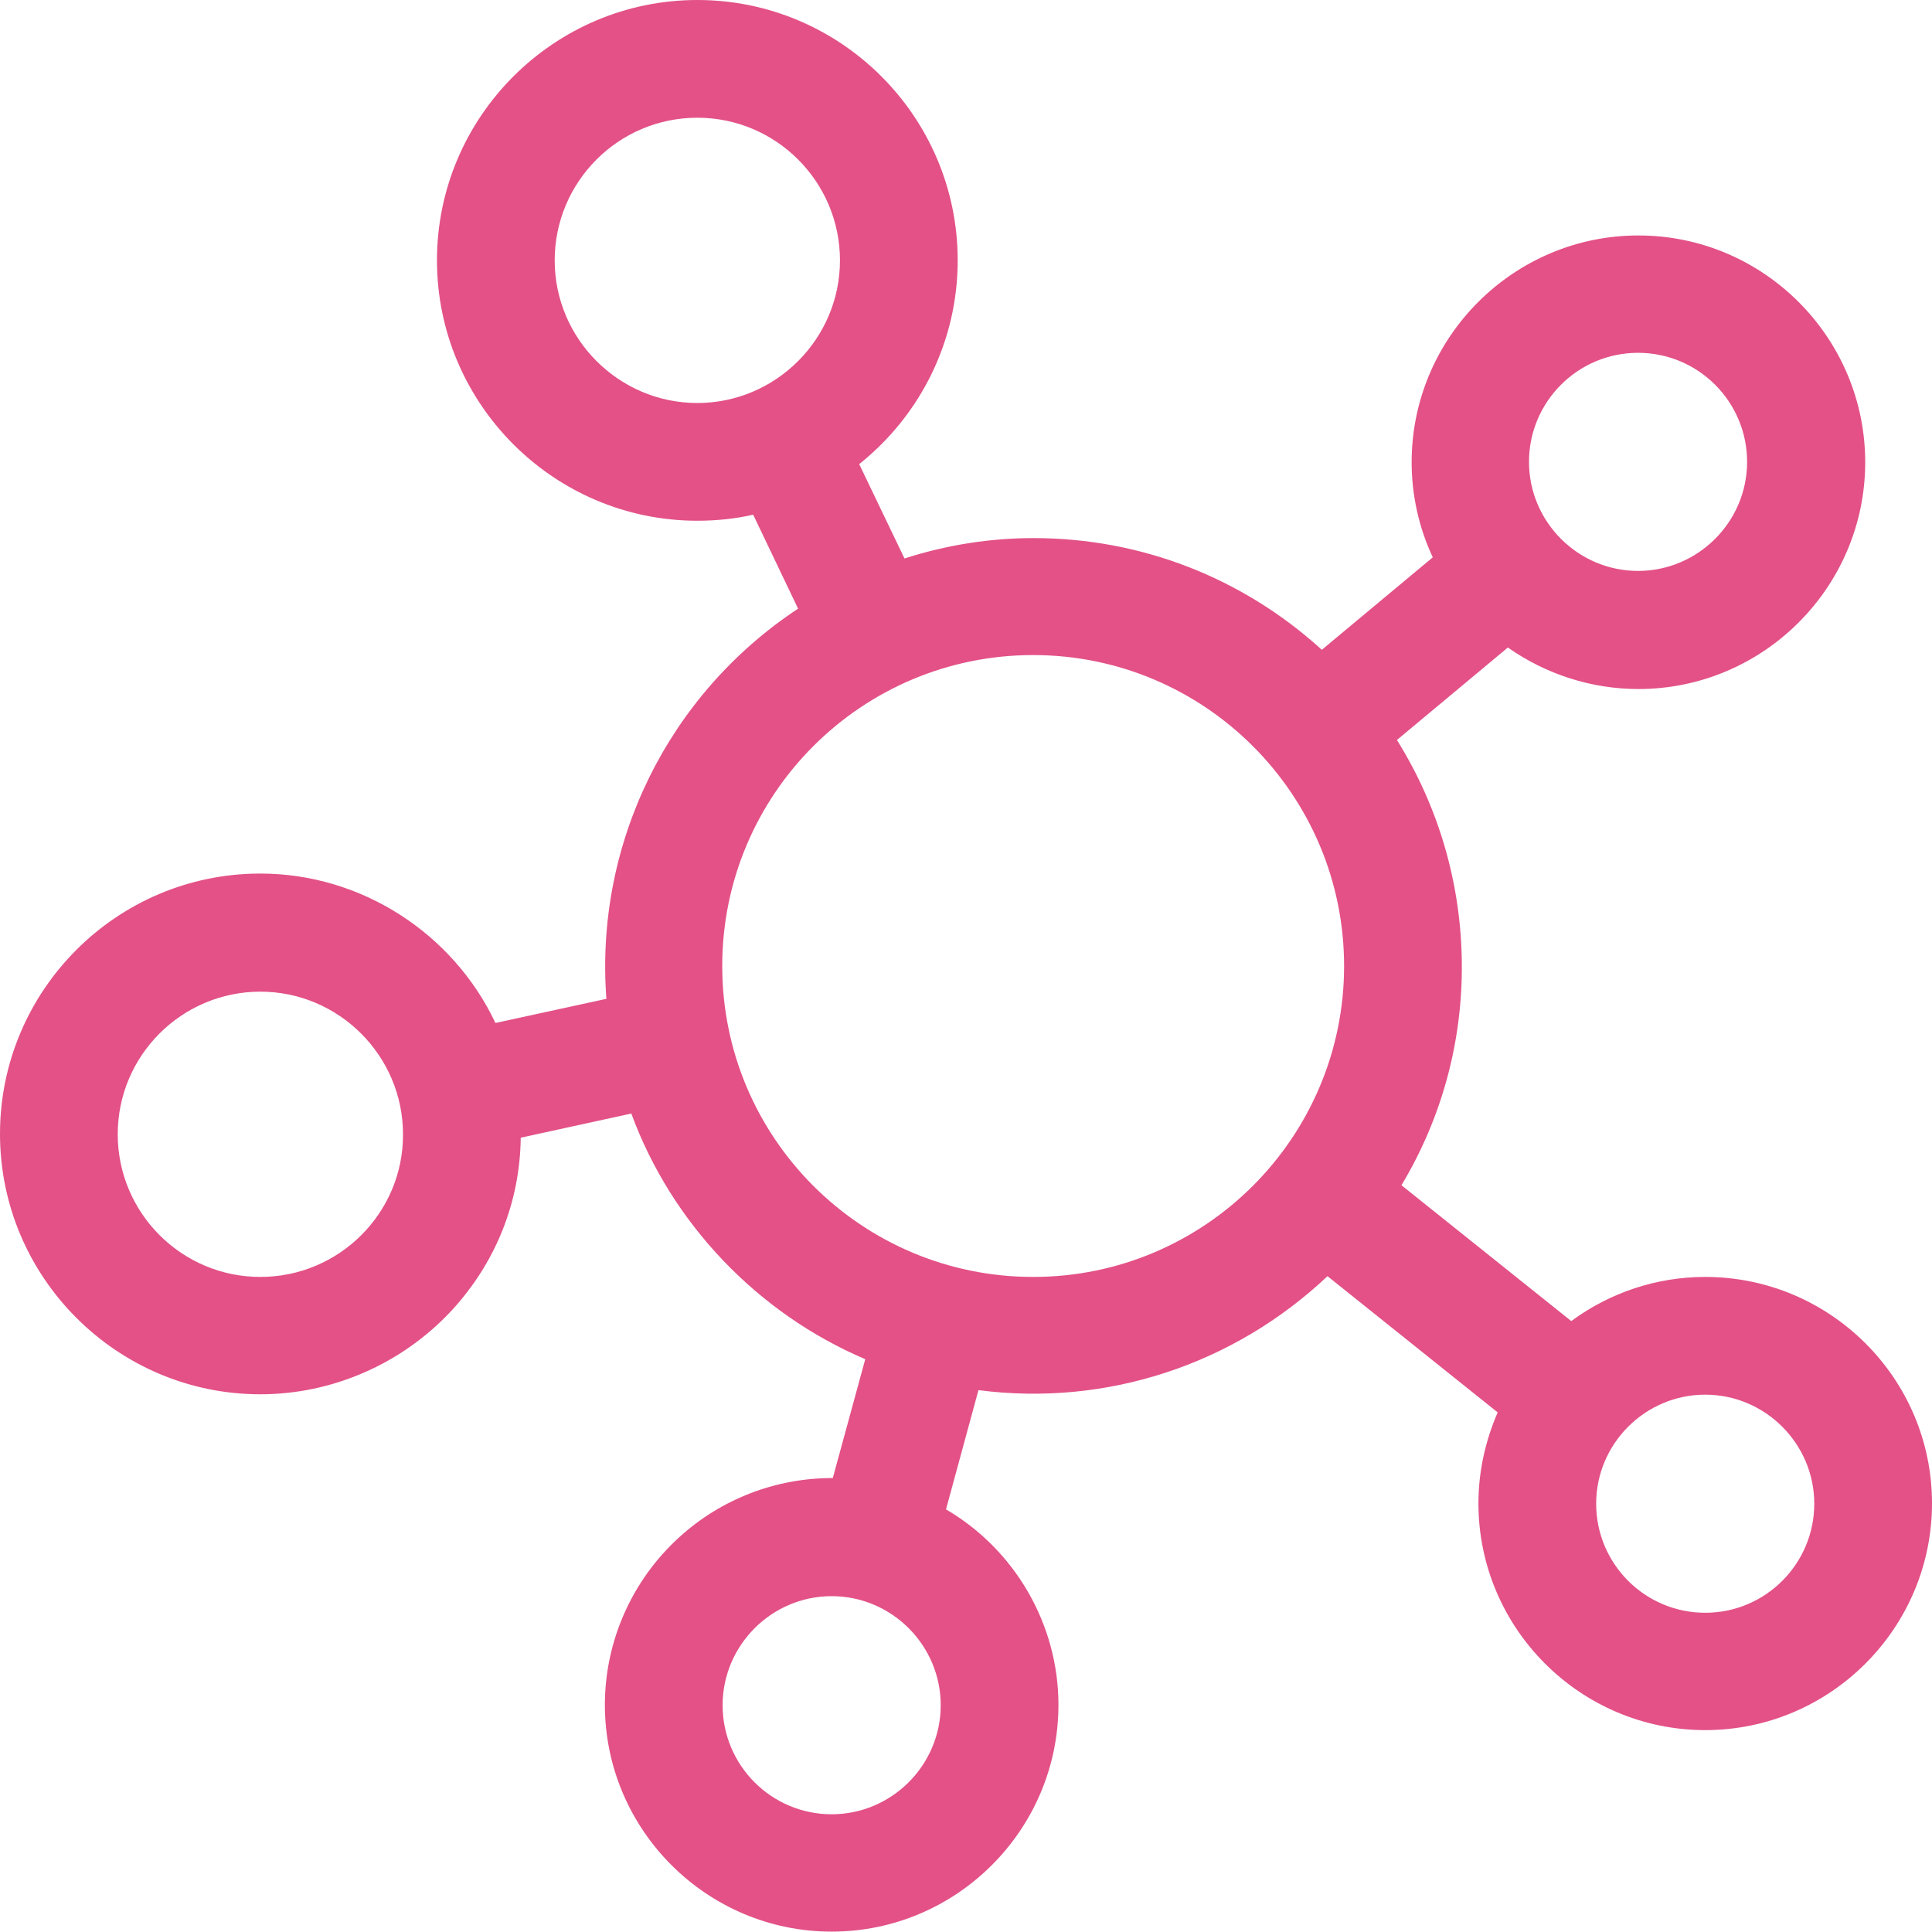
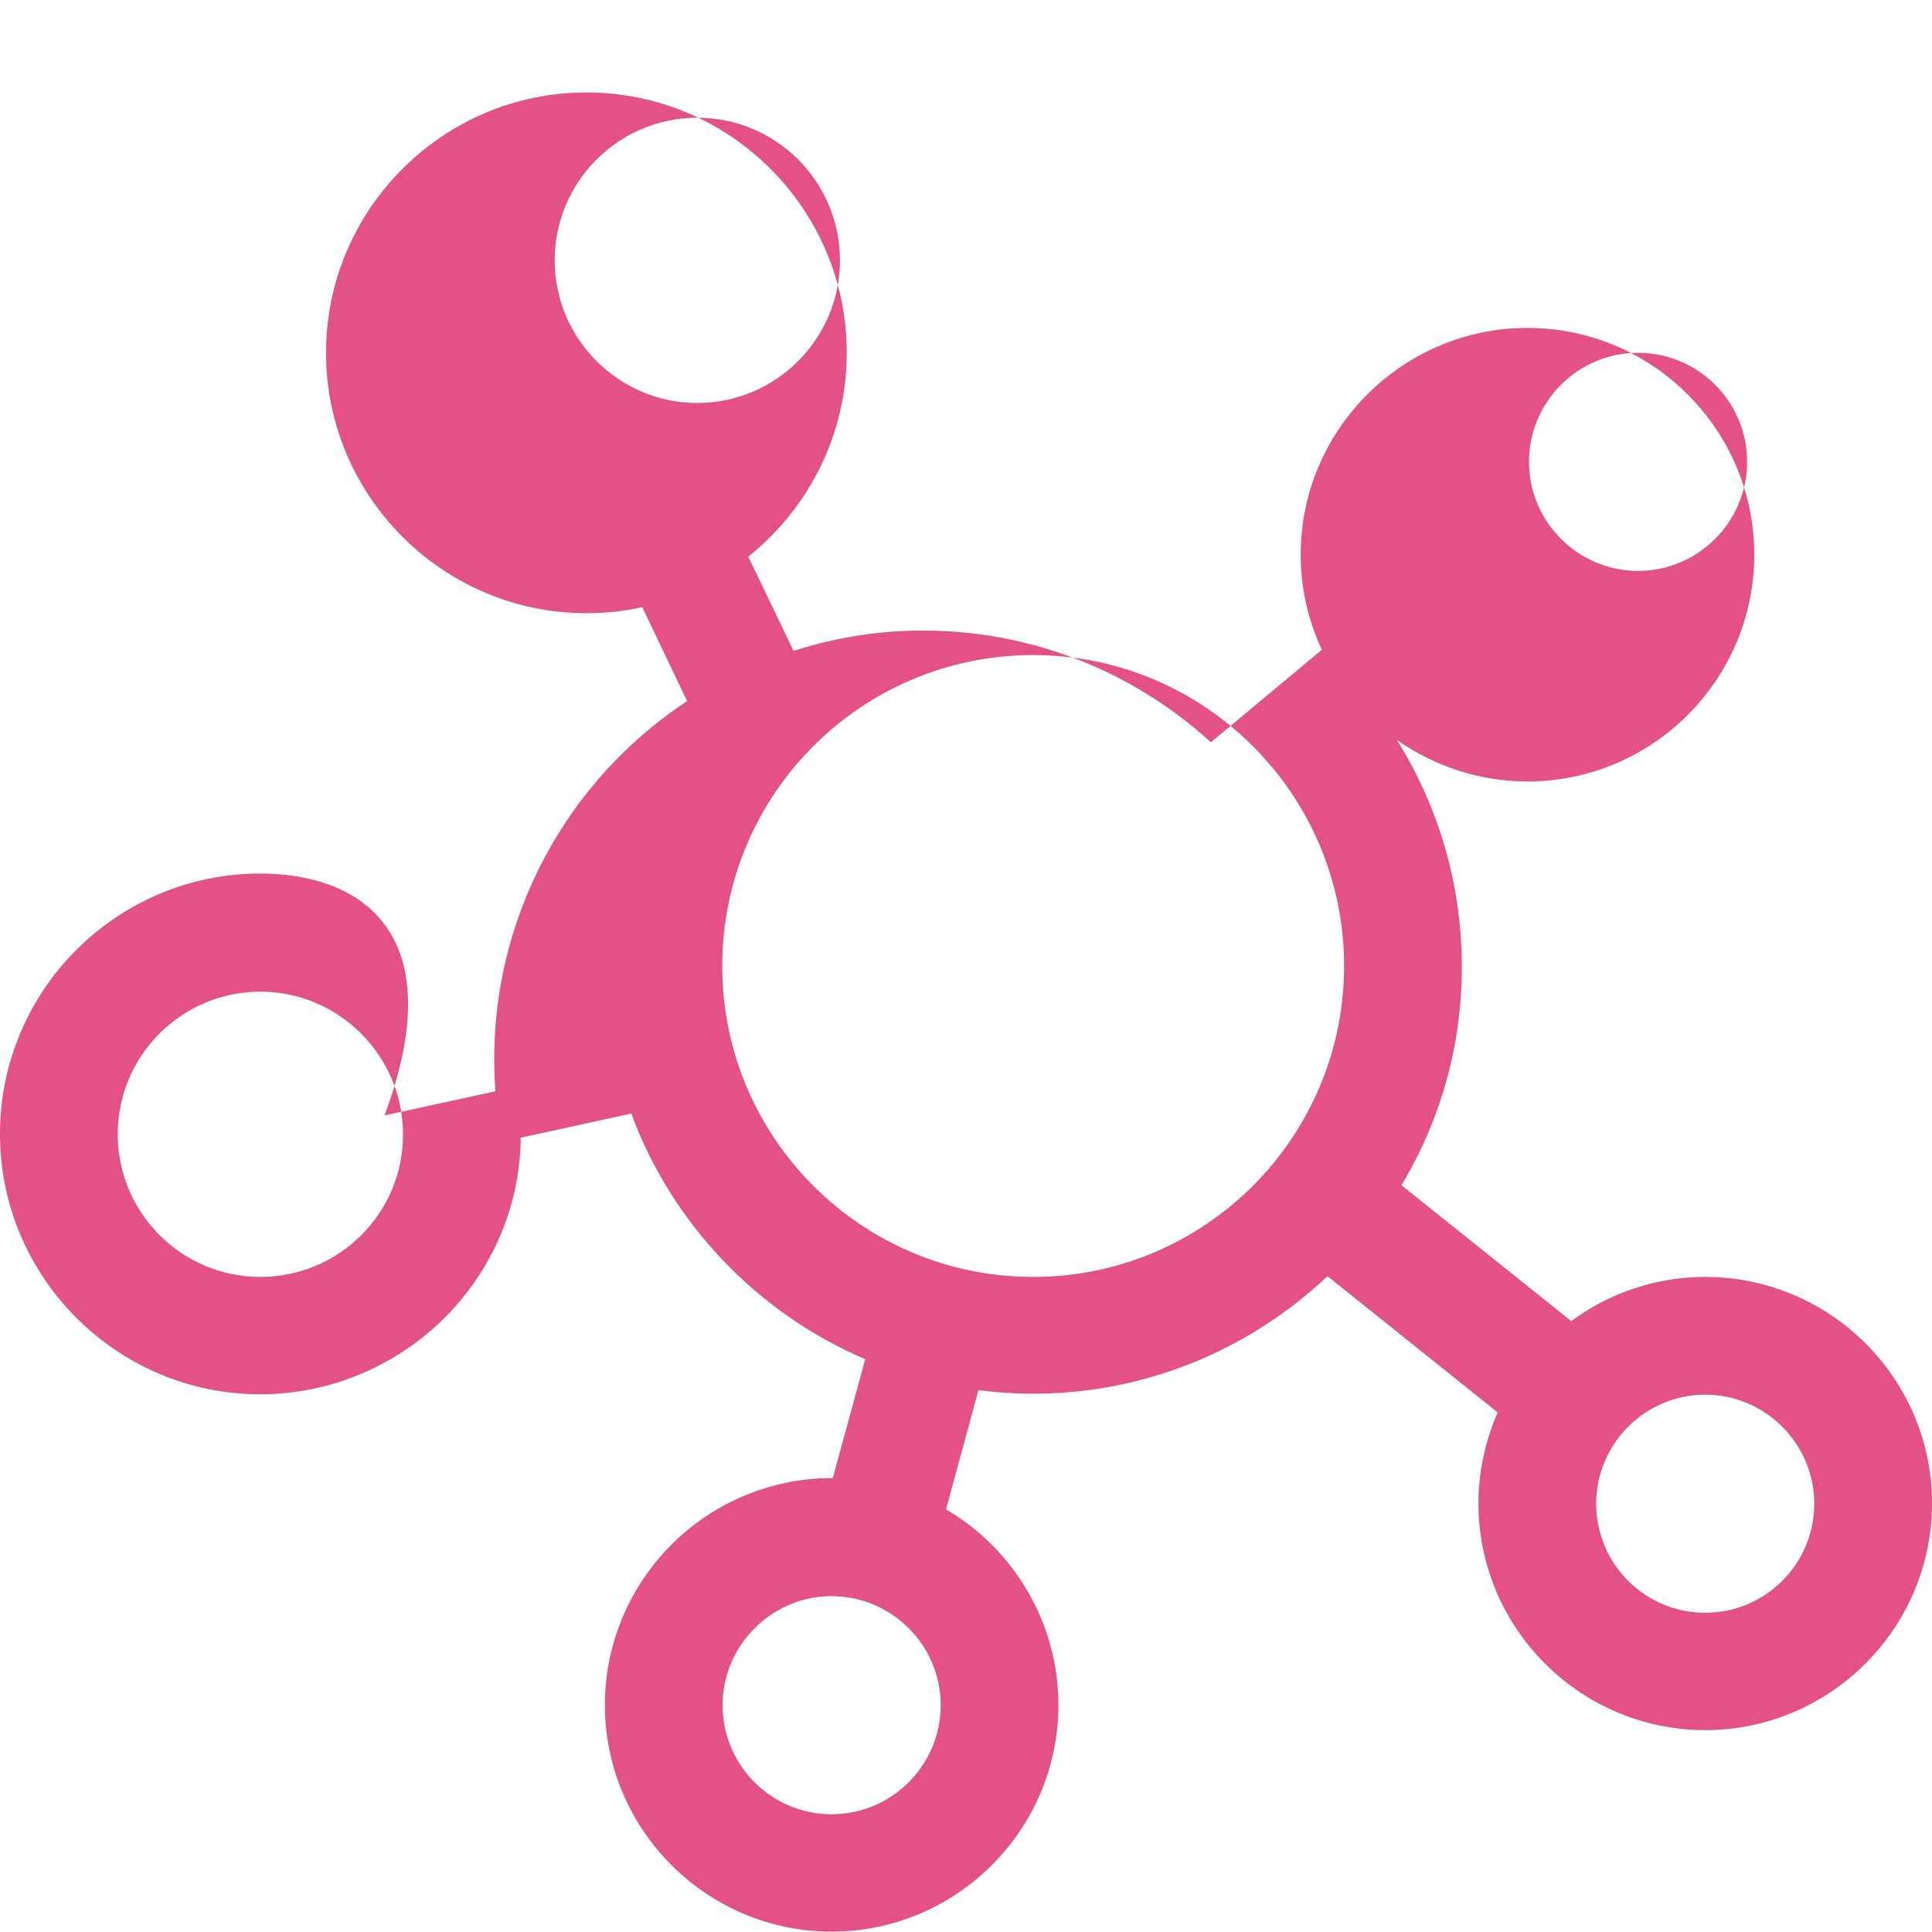
<svg xmlns="http://www.w3.org/2000/svg" id="Image" x="0px" y="0px" viewBox="0 0 512 512" style="enable-background:new 0 0 512 512;" xml:space="preserve">
  <style type="text/css">	.st0{fill:#E35187;}</style>
-   <path class="st0" d="M451.9,338.4c-12.8,0-25.2,4.1-35.5,11.7l-45-36c10.7-17.8,16.2-38.1,16-58.9c-0.2-21-6.1-41.3-17.2-59.1 l29.4-24.5c10.1,7.1,22.2,11,34.6,11c33.1,0,60.1-27,60.1-60.1s-27-60.1-60.1-60.1s-60.1,27-60.1,60.1c0,8.7,1.9,17.3,5.6,25.2 l-29.4,24.5c-21-19.1-47.9-29.6-76.4-29.6c-11.5,0-23,1.8-34.2,5.4l-12-25c16.4-13.1,26.1-32.8,26.1-54c0-38.1-31-69-69-69 s-69,31-69,69s31,69,69,69c5,0,10-0.5,14.8-1.6l11.9,24.9c-34.5,22.8-53.9,62.3-50.8,103.4l-29.4,6.4C120,247.2,95.6,231.5,69,231.5 c-38.1,0-69,31-69,69s31,69,69,69c19,0,37.4-8,50.5-22c11.8-12.7,18.3-28.8,18.5-46l29.3-6.4c10.7,29.1,33.4,52.9,62,65.1l-8.6,31.5 c-0.1,0-0.1,0-0.2,0c-14.8,0-29.3,5.5-40.4,15.6c-12.6,11.4-19.8,27.6-19.8,44.5c0,33.1,27,60.1,60.1,60.1s60.1-27,60.1-60.1 c0-21.3-11.5-41.1-29.8-51.8l8.6-31.6c33.9,4.4,67.6-6.7,92.5-30.2l45.1,36.1c-3.3,7.6-5.1,15.8-5.1,24.1c0,33.1,27,60.1,60.1,60.1 s60.1-27,60.1-60.1S485,338.4,451.9,338.4z M451.9,427.4c-16,0-28.9-13-28.9-28.9s13-28.9,28.9-28.9s28.9,13,28.9,28.9 S467.9,427.4,451.9,427.4z M220.4,480.8c-16,0-28.9-13-28.9-28.9s13-28.9,28.9-28.9s28.9,13,28.9,28.9S236.3,480.8,220.4,480.8z  M184.8,31.2c20.9,0,37.8,17,37.8,37.8s-17,37.8-37.8,37.8S147,89.8,147,69S163.9,31.2,184.8,31.2z M356.2,256 c0,45.4-36.9,82.4-82.4,82.4s-82.4-36.9-82.4-82.4s36.9-82.4,82.4-82.4S356.2,210.6,356.2,256z M434.1,93.5c16,0,28.9,13,28.9,28.9 s-13,28.9-28.9,28.9s-28.9-13-28.9-28.9S418.1,93.5,434.1,93.5z M69,338.4c-20.9,0-37.8-17-37.8-37.8c0-20.9,17-37.8,37.8-37.8 s37.8,17,37.8,37.8C106.9,321.4,89.9,338.4,69,338.4z" />
+   <path class="st0" d="M451.9,338.4c-12.8,0-25.2,4.1-35.5,11.7l-45-36c10.7-17.8,16.2-38.1,16-58.9c-0.2-21-6.1-41.3-17.2-59.1 c10.1,7.1,22.2,11,34.6,11c33.1,0,60.1-27,60.1-60.1s-27-60.1-60.1-60.1s-60.1,27-60.1,60.1c0,8.7,1.9,17.3,5.6,25.2 l-29.4,24.5c-21-19.1-47.9-29.6-76.4-29.6c-11.5,0-23,1.8-34.2,5.4l-12-25c16.4-13.1,26.1-32.8,26.1-54c0-38.1-31-69-69-69 s-69,31-69,69s31,69,69,69c5,0,10-0.5,14.8-1.6l11.9,24.9c-34.5,22.8-53.9,62.3-50.8,103.4l-29.4,6.4C120,247.2,95.6,231.5,69,231.5 c-38.1,0-69,31-69,69s31,69,69,69c19,0,37.4-8,50.5-22c11.8-12.7,18.3-28.8,18.5-46l29.3-6.4c10.7,29.1,33.4,52.9,62,65.1l-8.6,31.5 c-0.1,0-0.1,0-0.2,0c-14.8,0-29.3,5.5-40.4,15.6c-12.6,11.4-19.8,27.6-19.8,44.5c0,33.1,27,60.1,60.1,60.1s60.1-27,60.1-60.1 c0-21.3-11.5-41.1-29.8-51.8l8.6-31.6c33.9,4.4,67.6-6.7,92.5-30.2l45.1,36.1c-3.3,7.6-5.1,15.8-5.1,24.1c0,33.1,27,60.1,60.1,60.1 s60.1-27,60.1-60.1S485,338.4,451.9,338.4z M451.9,427.4c-16,0-28.9-13-28.9-28.9s13-28.9,28.9-28.9s28.9,13,28.9,28.9 S467.9,427.4,451.9,427.4z M220.4,480.8c-16,0-28.9-13-28.9-28.9s13-28.9,28.9-28.9s28.9,13,28.9,28.9S236.3,480.8,220.4,480.8z  M184.8,31.2c20.9,0,37.8,17,37.8,37.8s-17,37.8-37.8,37.8S147,89.8,147,69S163.9,31.2,184.8,31.2z M356.2,256 c0,45.4-36.9,82.4-82.4,82.4s-82.4-36.9-82.4-82.4s36.9-82.4,82.4-82.4S356.2,210.6,356.2,256z M434.1,93.5c16,0,28.9,13,28.9,28.9 s-13,28.9-28.9,28.9s-28.9-13-28.9-28.9S418.1,93.5,434.1,93.5z M69,338.4c-20.9,0-37.8-17-37.8-37.8c0-20.9,17-37.8,37.8-37.8 s37.8,17,37.8,37.8C106.9,321.4,89.9,338.4,69,338.4z" />
</svg>